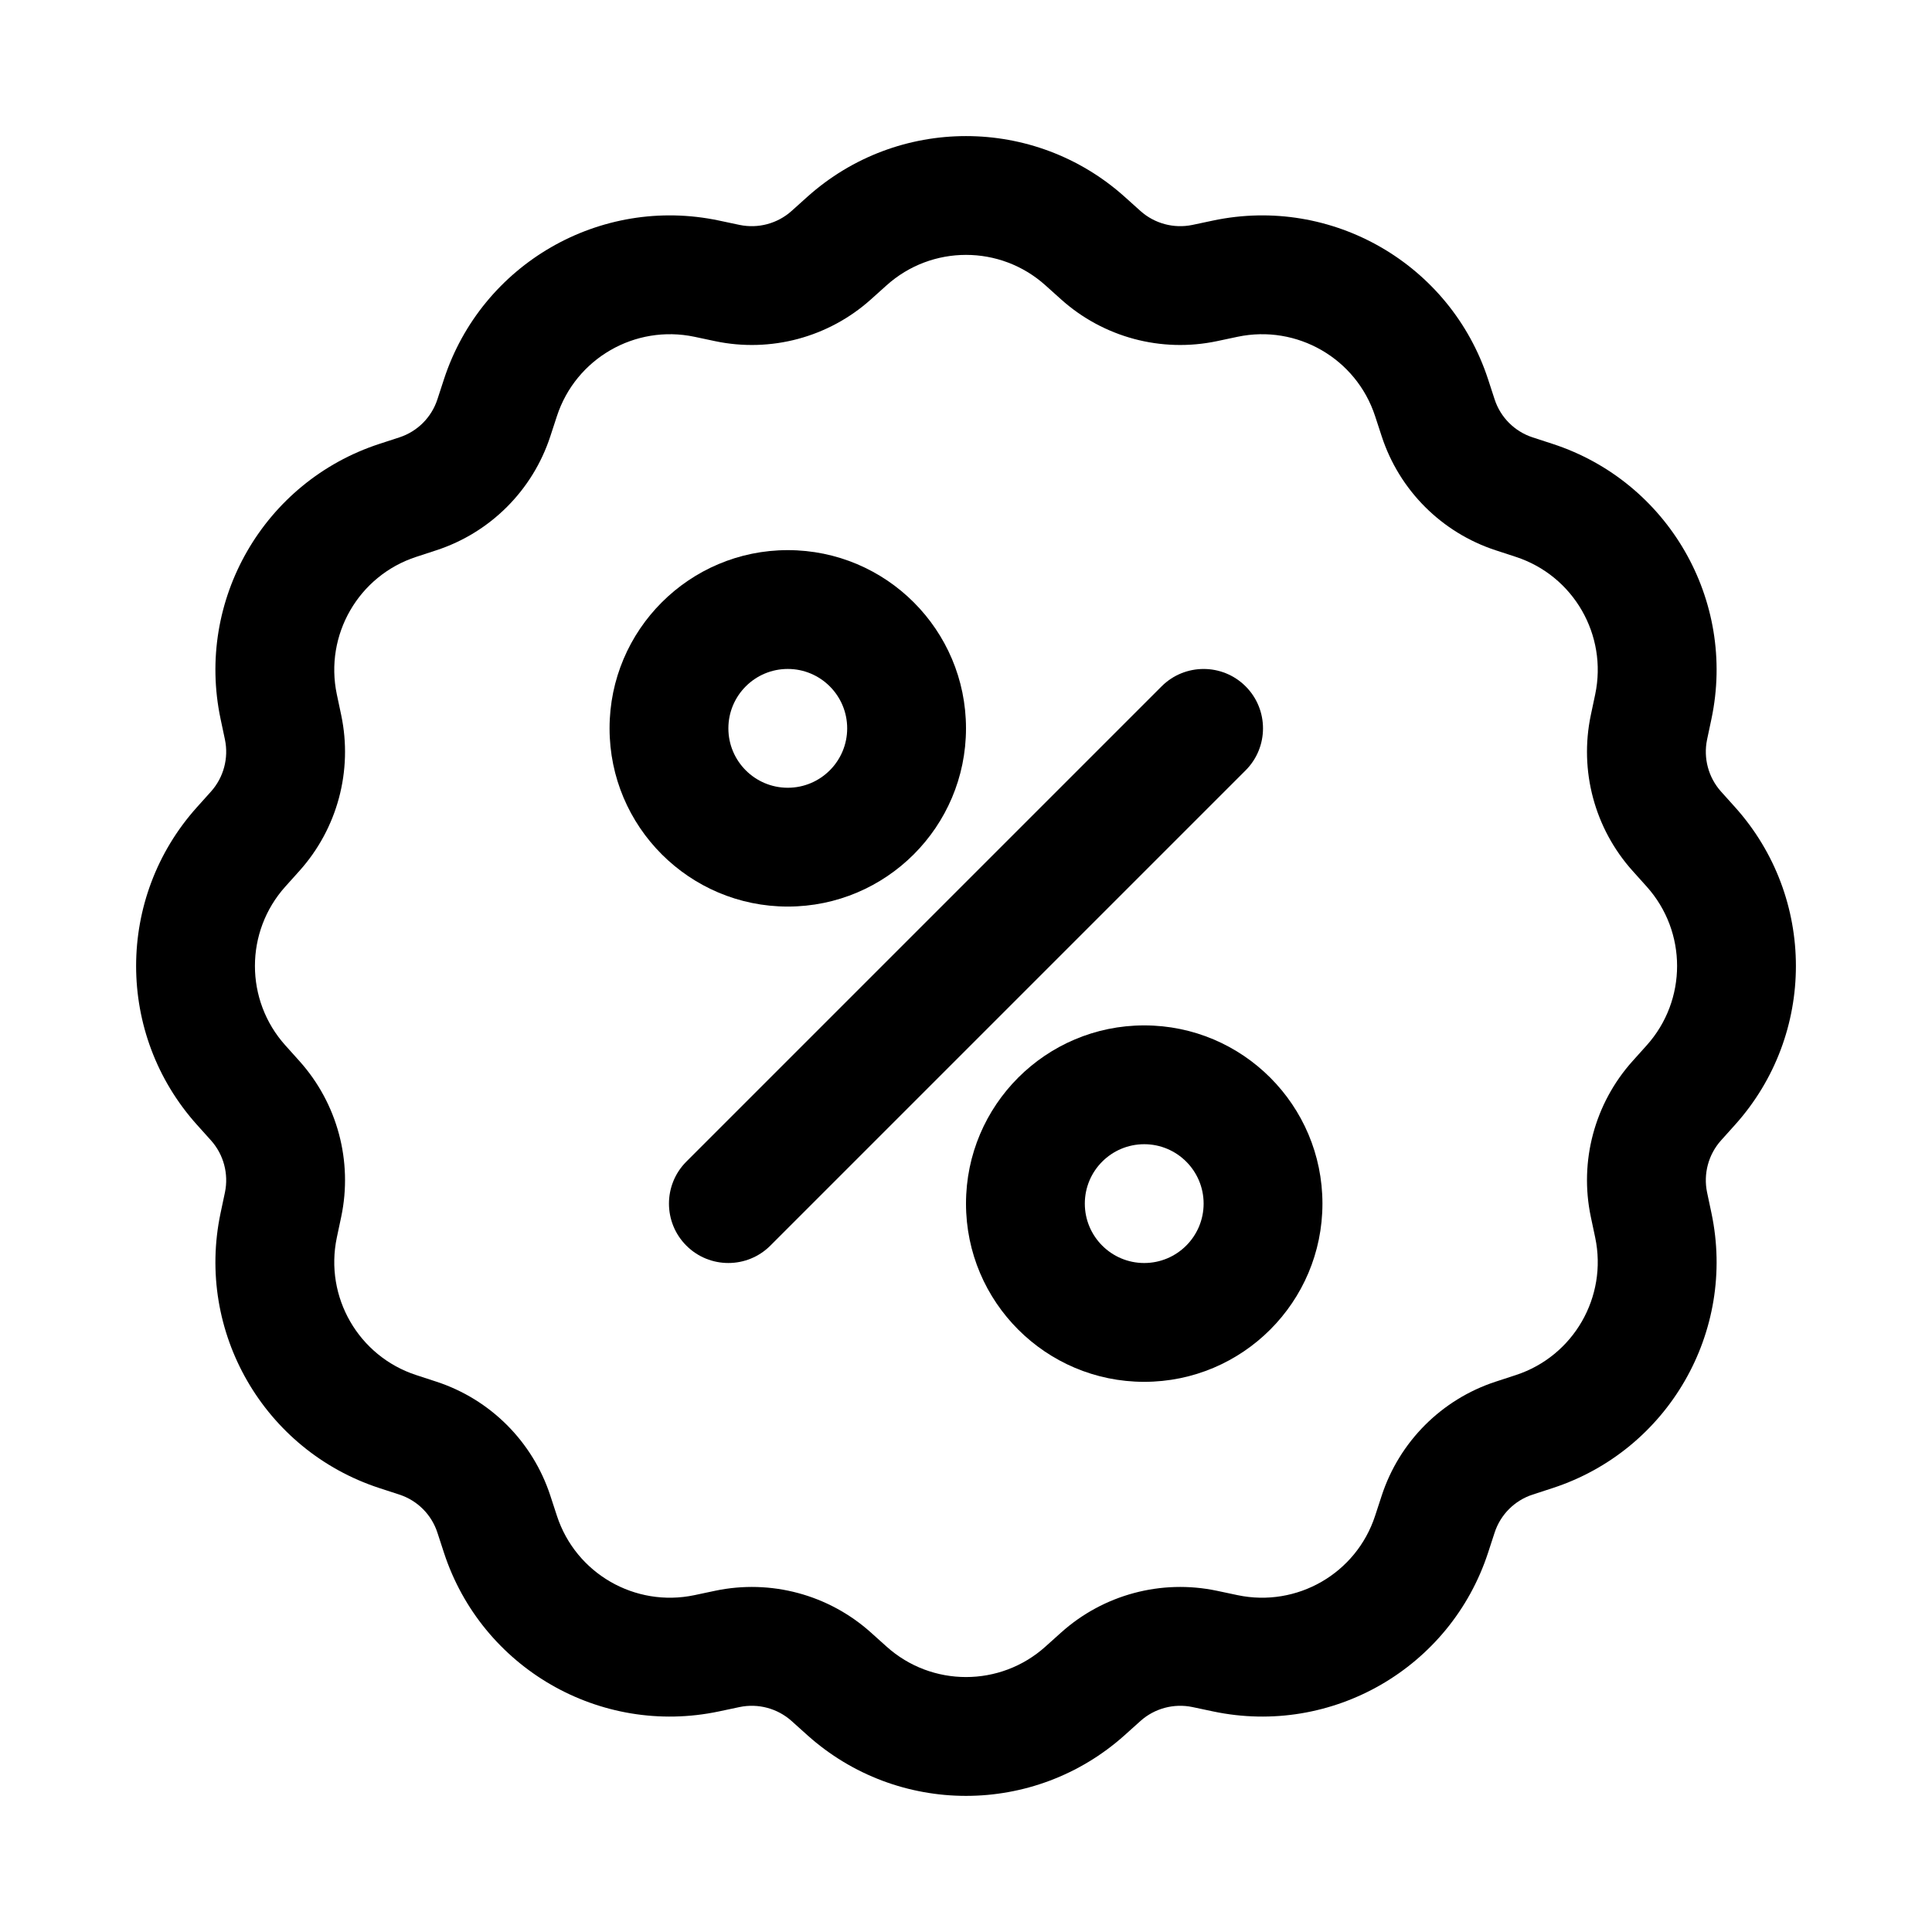
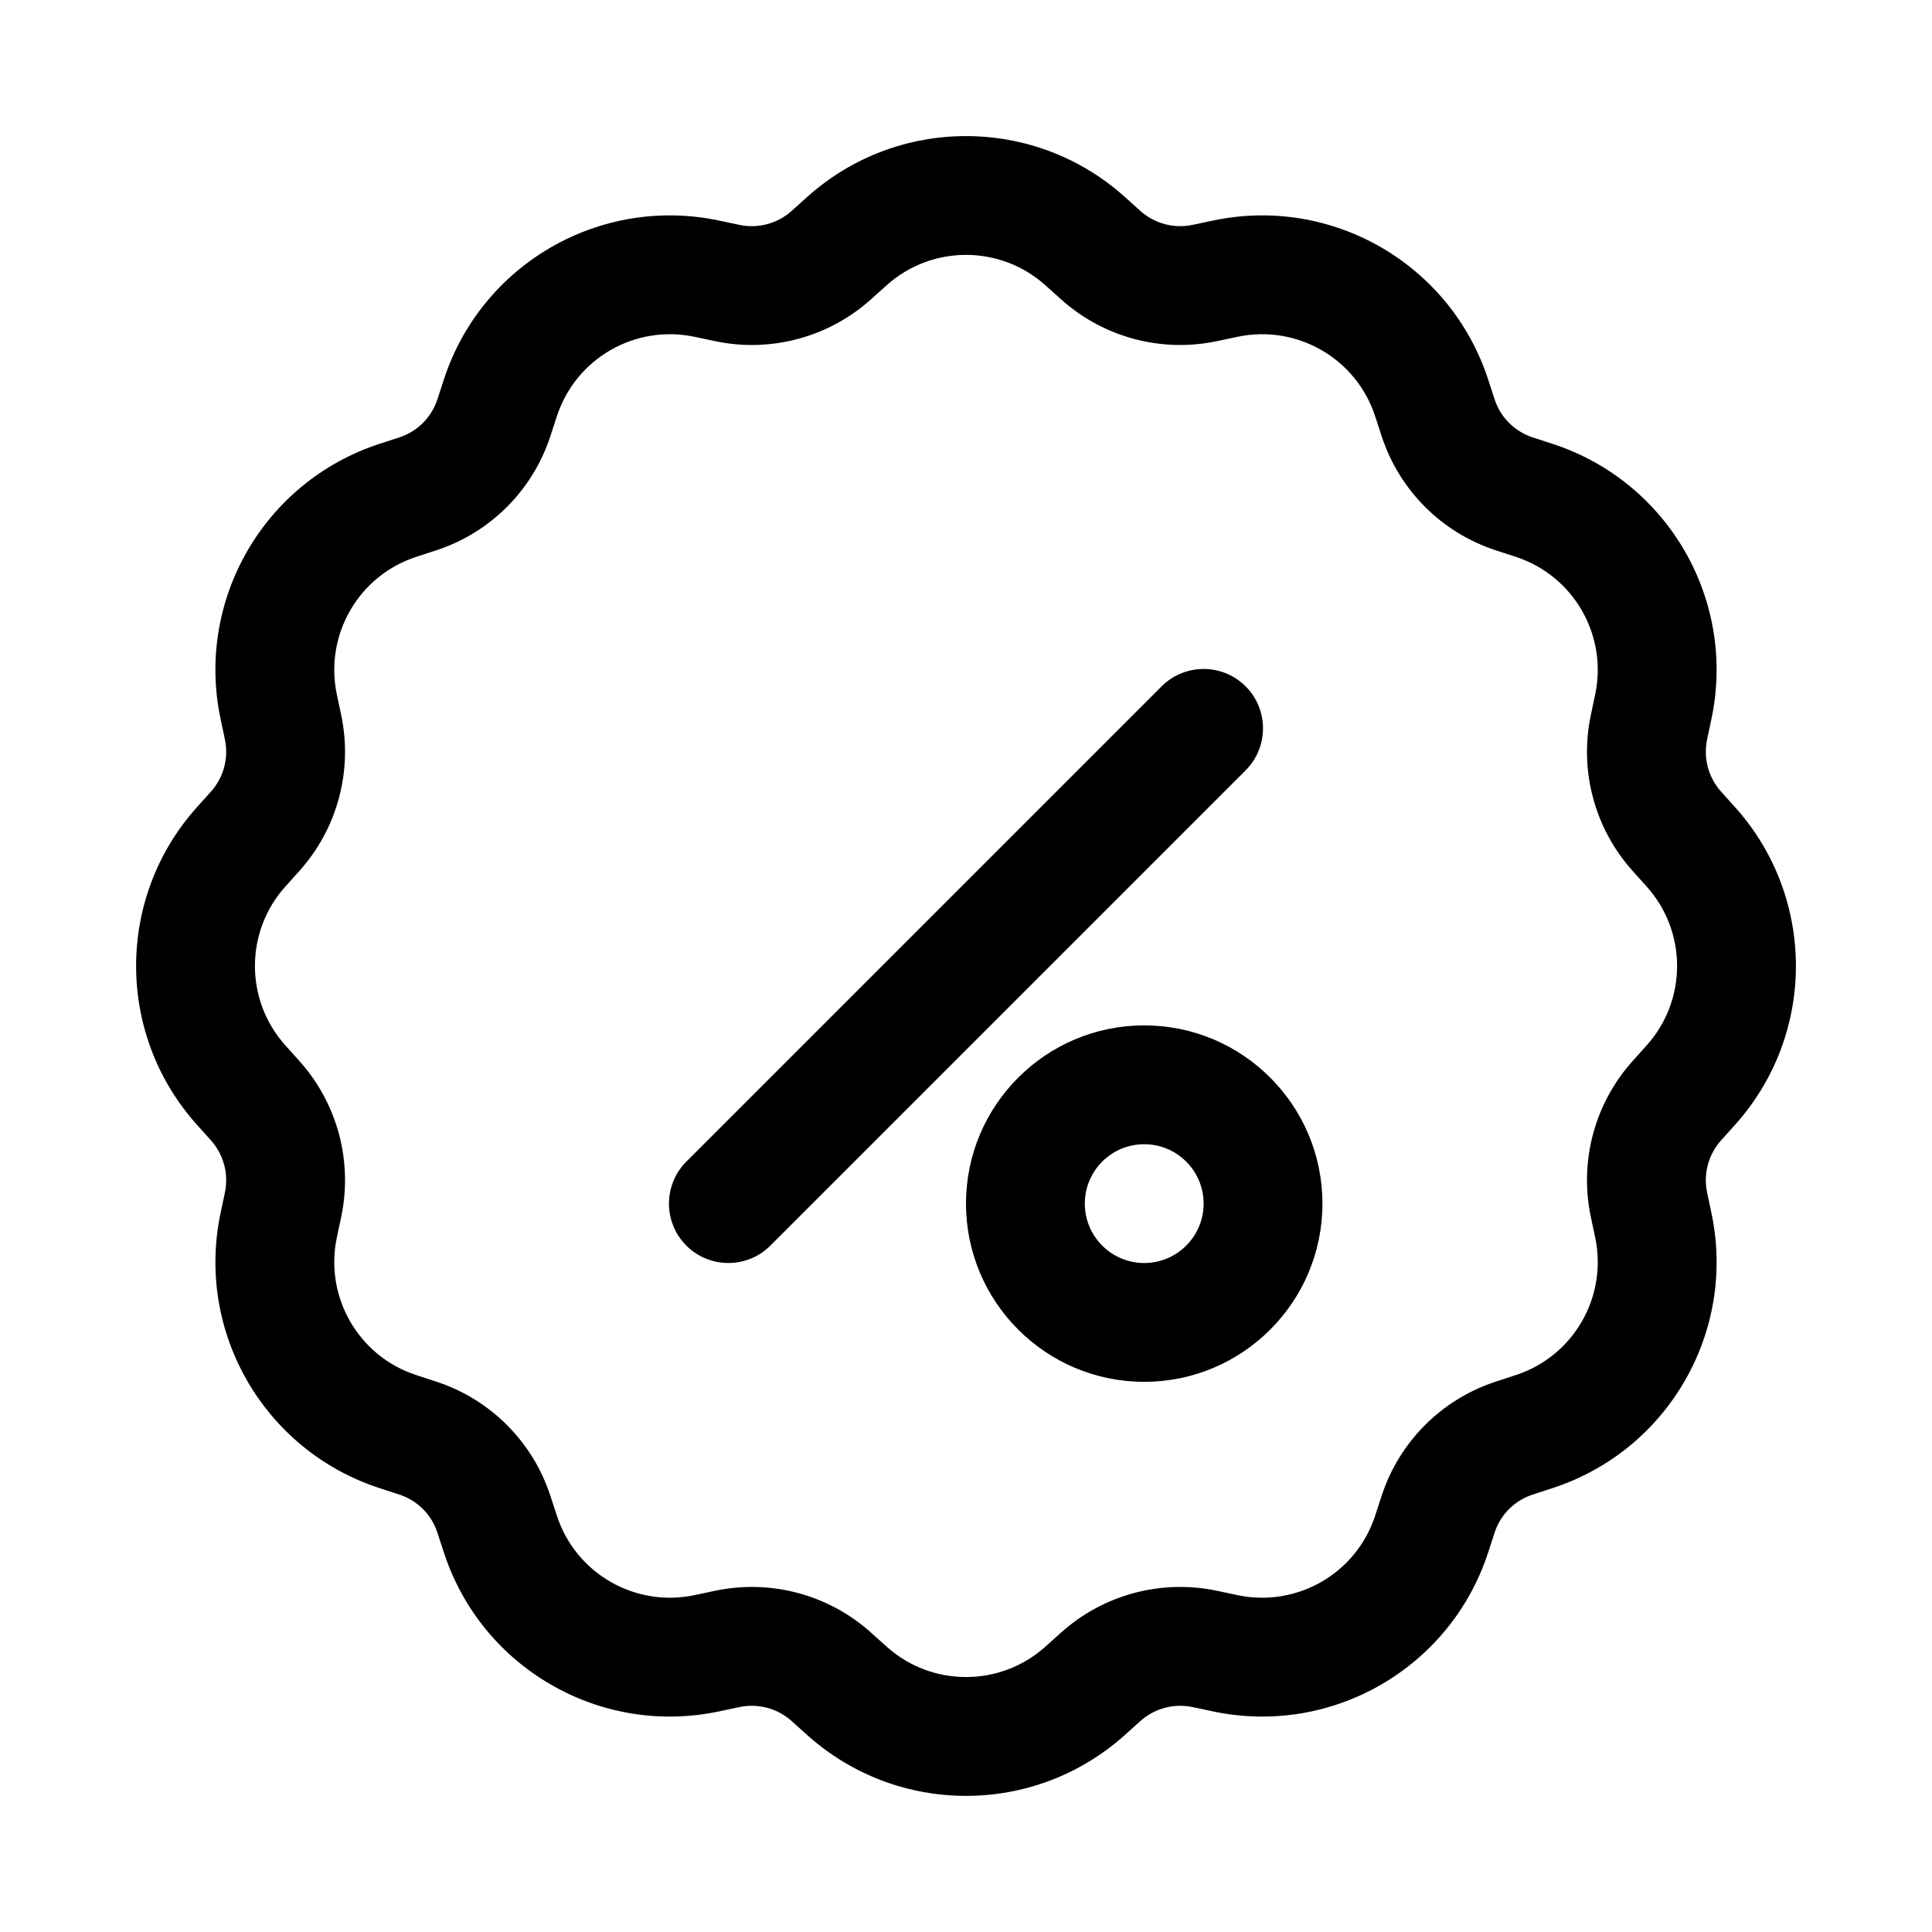
<svg xmlns="http://www.w3.org/2000/svg" fill="#000000" width="800px" height="800px" version="1.1" viewBox="144 144 512 512">
  <g fill-rule="evenodd">
    <path d="m451.84 325.89-125.95 125.95c-6.141 6.141-6.141 16.121 0 22.262s16.121 6.141 22.262 0l125.95-125.95c6.141-6.141 6.141-16.121 0-22.262s-16.121-6.141-22.262 0z" />
-     <path d="m352.77 289.79c-26.07 0-47.23 21.16-47.23 47.23 0 26.07 21.16 47.23 47.23 47.23s47.23-21.16 47.23-47.23c0-26.07-21.16-47.23-47.23-47.23zm0 31.488c8.691 0 15.742 7.055 15.742 15.742 0 8.691-7.055 15.742-15.742 15.742-8.691 0-15.742-7.055-15.742-15.742 0-8.691 7.055-15.742 15.742-15.742z" />
    <path d="m447.23 415.74c-26.07 0-47.23 21.16-47.23 47.23 0 26.07 21.16 47.23 47.23 47.23 26.07 0 47.23-21.16 47.23-47.23 0-26.07-21.16-47.23-47.23-47.23zm0 31.488c8.691 0 15.742 7.055 15.742 15.742 0 8.691-7.055 15.742-15.742 15.742-8.691 0-15.742-7.055-15.742-15.742 0-8.691 7.055-15.742 15.742-15.742z" />
    <path d="m357.95 196.16c-1.449 1.309-2.852 2.551-4.188 3.762-3.731 3.336-8.848 4.707-13.762 3.684-1.746-0.379-3.59-0.754-5.496-1.164-31.457-6.629-62.852 11.508-72.848 42.051-0.598 1.859-1.18 3.637-1.746 5.352-1.559 4.769-5.289 8.5-10.059 10.059-1.715 0.566-3.496 1.148-5.352 1.746-30.543 9.996-48.68 41.391-42.051 72.848 0.41 1.906 0.789 3.746 1.164 5.496 1.023 4.914-0.348 10.027-3.684 13.762-1.211 1.34-2.457 2.738-3.762 4.188-21.461 23.93-21.461 60.172 0 84.105 1.309 1.449 2.551 2.852 3.762 4.188 3.336 3.731 4.707 8.848 3.684 13.762-0.379 1.746-0.754 3.59-1.164 5.496-6.629 31.457 11.508 62.852 42.051 72.848 1.859 0.598 3.637 1.18 5.352 1.746 4.769 1.559 8.5 5.289 10.059 10.059 0.566 1.715 1.148 3.496 1.746 5.352 9.996 30.543 41.391 48.68 72.848 42.051 1.906-0.41 3.746-0.789 5.496-1.164 4.914-1.023 10.027 0.348 13.762 3.684 1.34 1.211 2.738 2.457 4.188 3.762 23.93 21.461 60.172 21.461 84.105 0 1.449-1.309 2.852-2.551 4.188-3.762 3.731-3.336 8.848-4.707 13.762-3.684 1.746 0.379 3.59 0.754 5.496 1.164 31.457 6.629 62.852-11.508 72.848-42.051 0.598-1.859 1.18-3.637 1.746-5.352 1.559-4.769 5.289-8.5 10.059-10.059 1.715-0.566 3.496-1.148 5.352-1.746 30.543-9.996 48.68-41.391 42.051-72.848-0.41-1.906-0.789-3.746-1.164-5.496-1.023-4.914 0.348-10.027 3.684-13.762 1.211-1.34 2.457-2.738 3.762-4.188 21.461-23.93 21.461-60.172 0-84.105-1.309-1.449-2.551-2.852-3.762-4.188-3.336-3.731-4.707-8.848-3.684-13.762 0.379-1.746 0.754-3.59 1.164-5.496 6.629-31.457-11.508-62.852-42.051-72.848-1.859-0.598-3.637-1.18-5.352-1.746-4.769-1.559-8.5-5.289-10.059-10.059-0.566-1.715-1.148-3.496-1.746-5.352-9.996-30.543-41.391-48.68-72.848-42.051-1.906 0.41-3.746 0.789-5.496 1.164-4.914 1.023-10.027-0.348-13.762-3.684-1.34-1.211-2.738-2.457-4.188-3.762-23.93-21.461-60.172-21.461-84.105 0zm21.02 23.441c11.965-10.738 30.102-10.738 42.066 0 1.434 1.289 2.832 2.551 4.172 3.746 11.211 10.059 26.543 14.168 41.281 11.066 1.762-0.379 3.606-0.754 5.496-1.164 15.727-3.305 31.441 5.746 36.434 21.035 0.598 1.844 1.18 3.637 1.746 5.336 4.676 14.312 15.902 25.535 30.211 30.211 1.699 0.566 3.496 1.148 5.336 1.746 15.289 4.992 24.34 20.703 21.035 36.434-0.41 1.891-0.789 3.731-1.164 5.496-3.102 14.738 1.008 30.07 11.066 41.281 1.195 1.34 2.457 2.738 3.746 4.172 10.738 11.965 10.738 30.102 0 42.066-1.289 1.434-2.551 2.832-3.746 4.172-10.059 11.211-14.168 26.543-11.066 41.281 0.379 1.762 0.754 3.606 1.164 5.496 3.305 15.727-5.746 31.441-21.035 36.434-1.844 0.598-3.637 1.18-5.336 1.746-14.312 4.676-25.535 15.902-30.211 30.211-0.566 1.699-1.148 3.496-1.746 5.336-4.992 15.289-20.703 24.34-36.434 21.035-1.891-0.41-3.731-0.789-5.496-1.164-14.738-3.102-30.07 1.008-41.281 11.066-1.34 1.195-2.738 2.457-4.172 3.746-11.965 10.738-30.102 10.738-42.066 0-1.434-1.289-2.832-2.551-4.172-3.746-11.211-10.059-26.543-14.168-41.281-11.066-1.762 0.379-3.606 0.754-5.496 1.164-15.727 3.305-31.441-5.746-36.434-21.035-0.598-1.844-1.18-3.637-1.746-5.336-4.676-14.312-15.902-25.535-30.211-30.211-1.699-0.566-3.496-1.148-5.336-1.746-15.289-4.992-24.34-20.703-21.035-36.434 0.41-1.891 0.789-3.731 1.164-5.496 3.102-14.738-1.008-30.07-11.066-41.281-1.195-1.34-2.457-2.738-3.746-4.172-10.738-11.965-10.738-30.102 0-42.066 1.289-1.434 2.551-2.832 3.746-4.172 10.059-11.211 14.168-26.543 11.066-41.281-0.379-1.762-0.754-3.606-1.164-5.496-3.305-15.727 5.746-31.441 21.035-36.434 1.844-0.598 3.637-1.18 5.336-1.746 14.312-4.676 25.535-15.902 30.211-30.211 0.566-1.699 1.148-3.496 1.746-5.336 4.992-15.289 20.703-24.34 36.434-21.035 1.891 0.41 3.731 0.789 5.496 1.164 14.738 3.102 30.07-1.008 41.281-11.066 1.34-1.195 2.738-2.457 4.172-3.746z" />
  </g>
</svg>